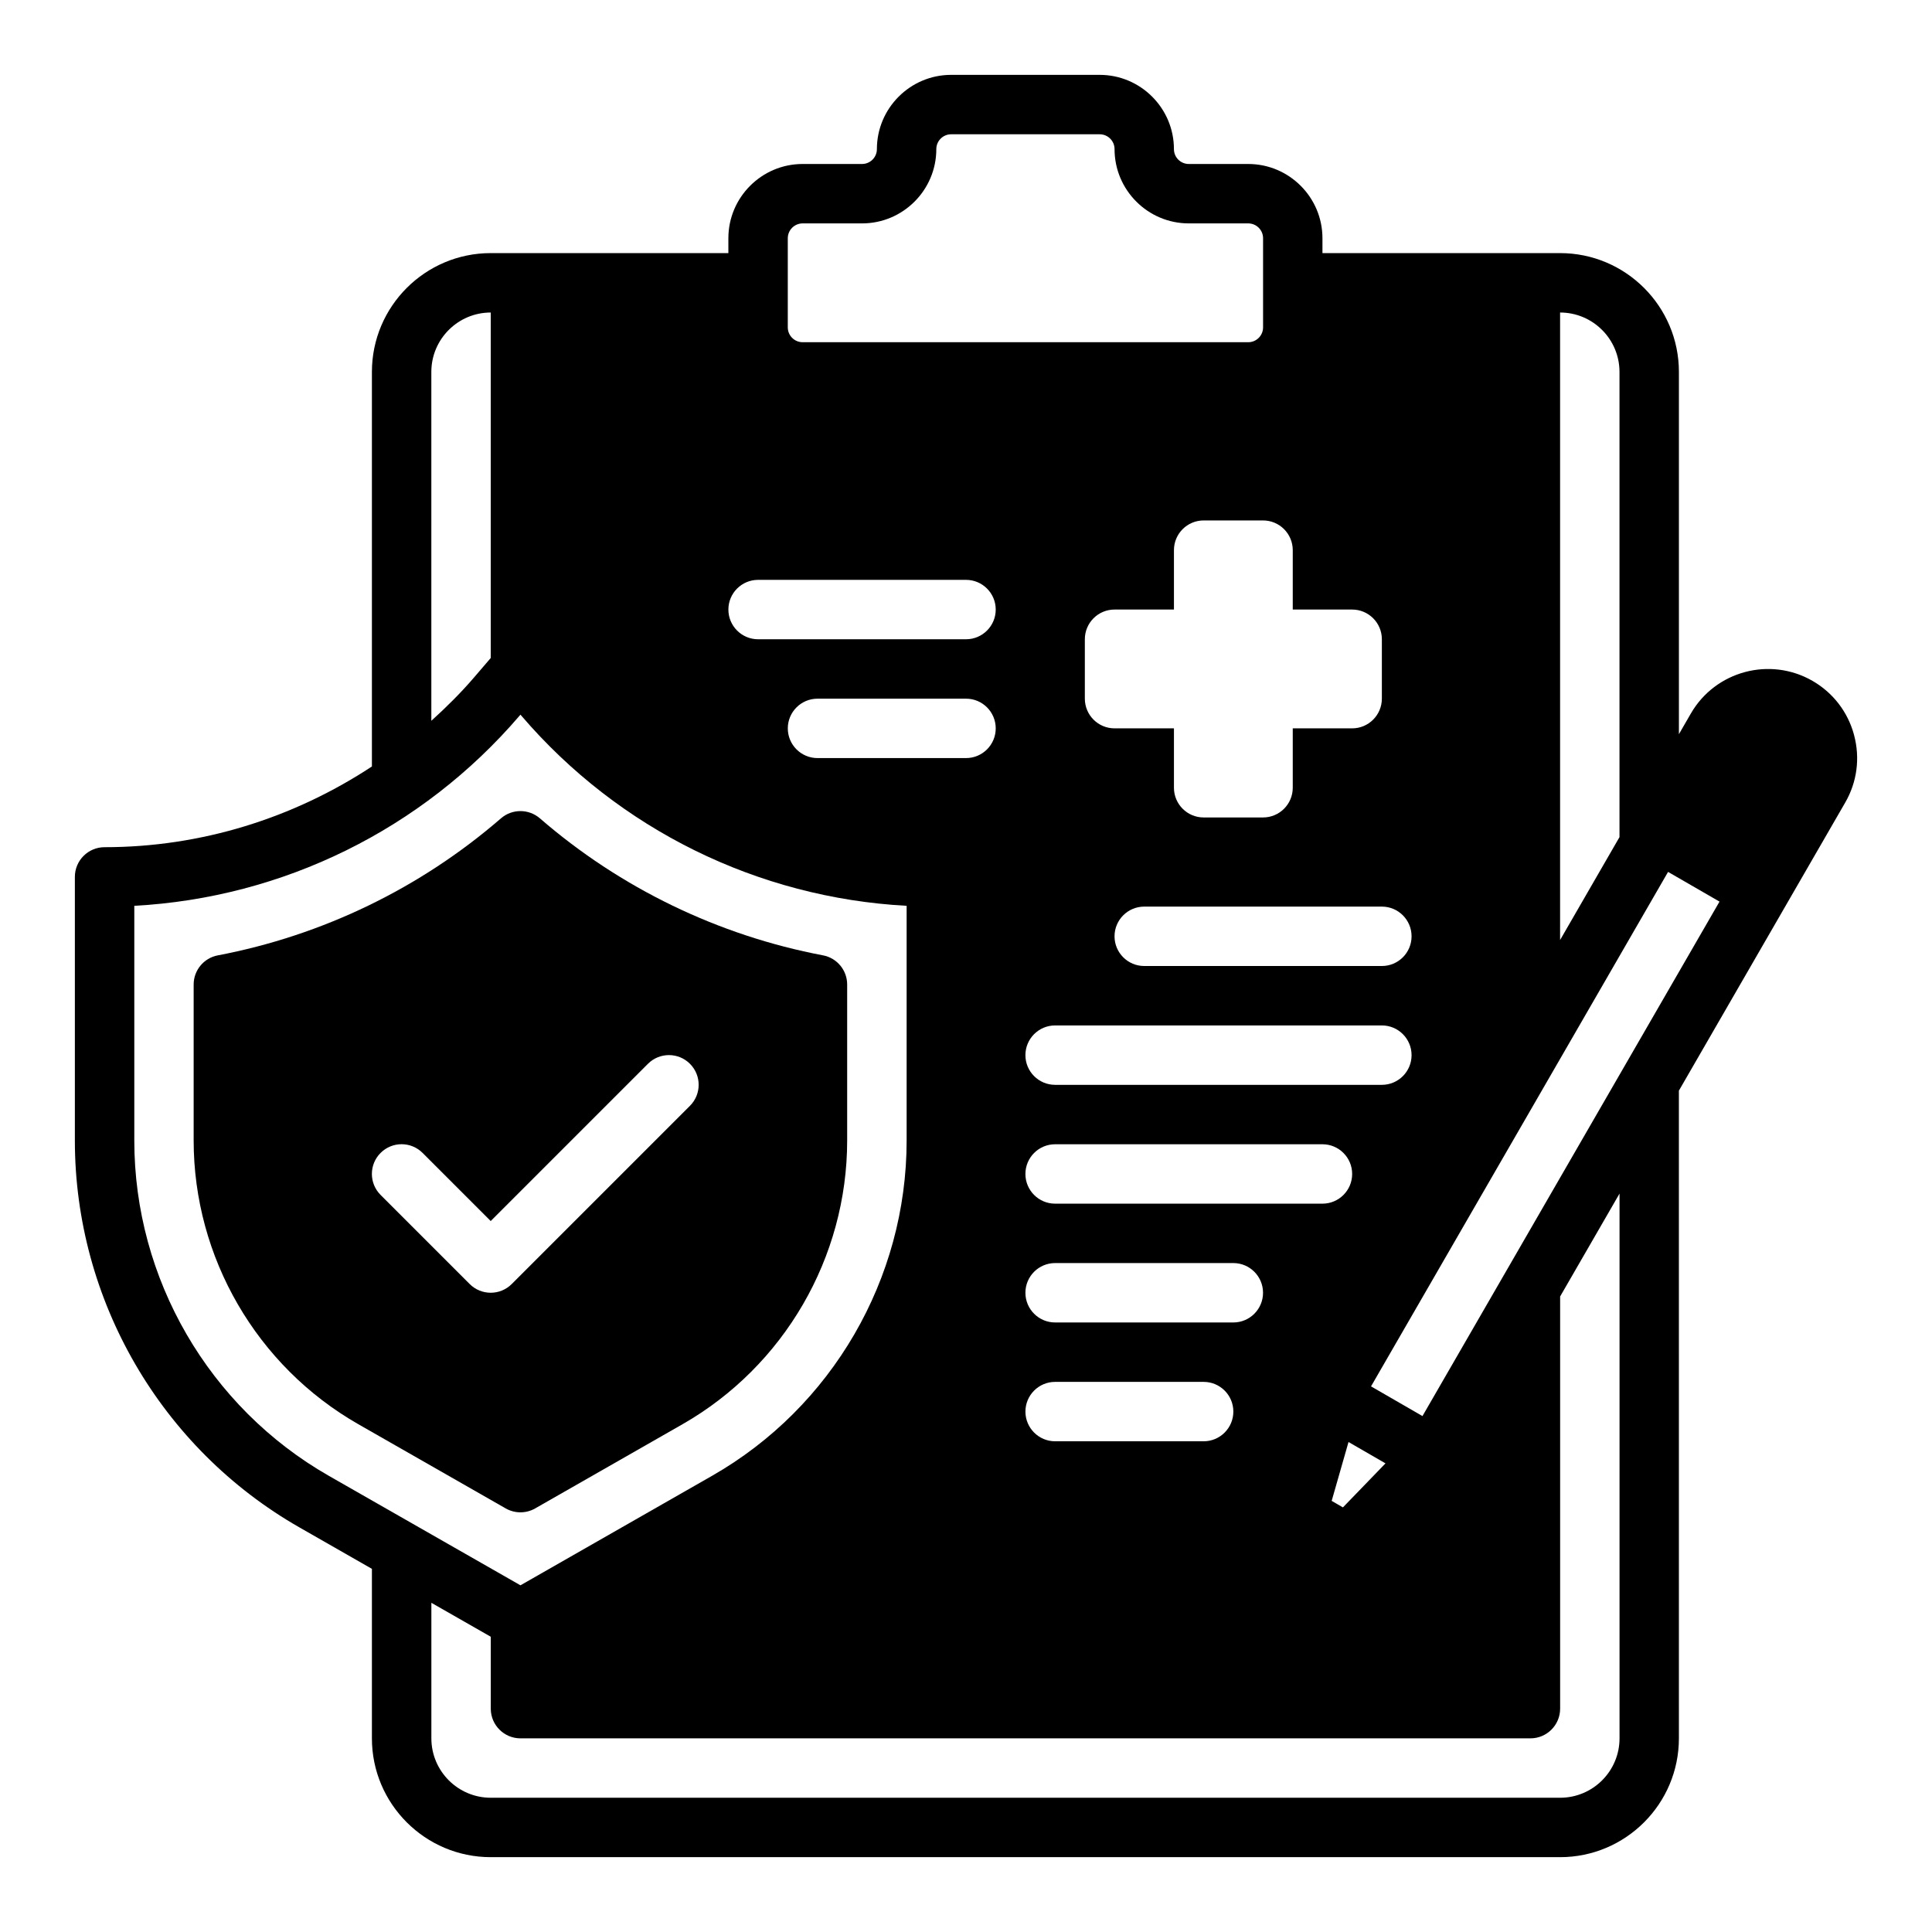
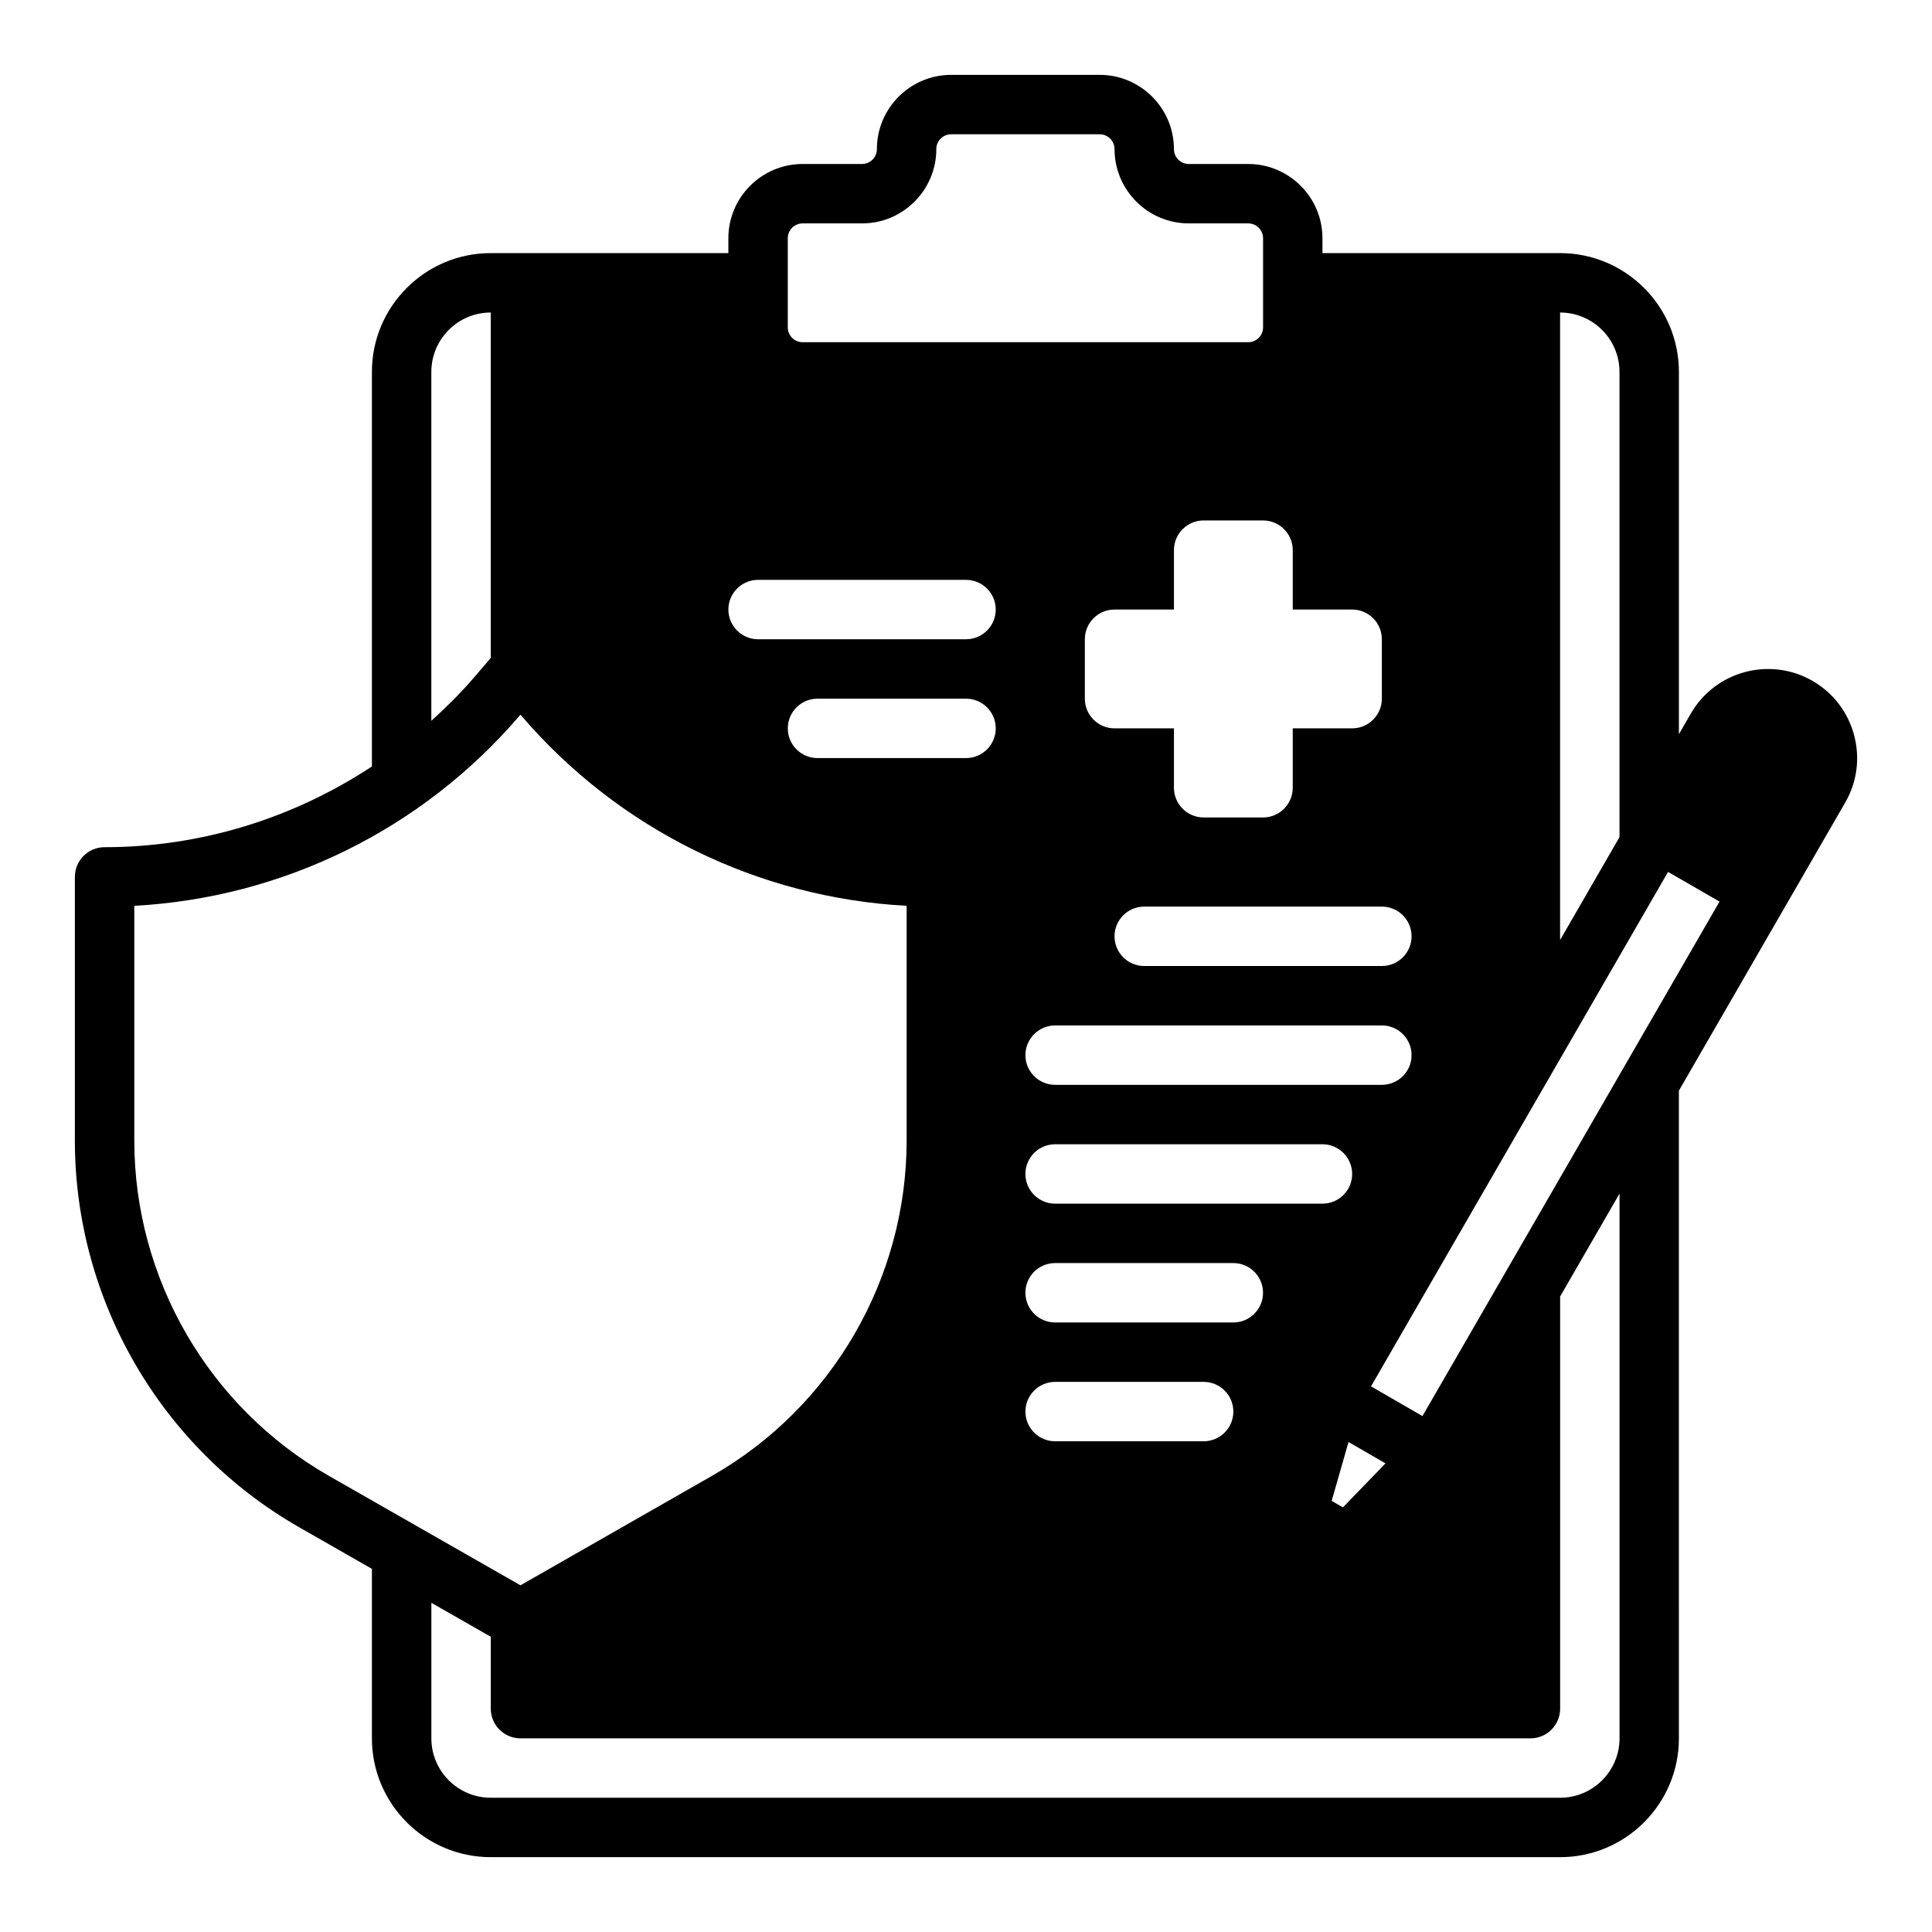
<svg xmlns="http://www.w3.org/2000/svg" fill="#000000" width="800px" height="800px" version="1.1" viewBox="144 144 512 512">
  <g>
    <path d="m635.35 338.79c-1.637-6.094-5.543-11.188-11.004-14.344-11.281-6.504-25.75-2.629-32.258 8.652l-3.16 5.473v-96.008c0-17.367-14.121-31.488-31.488-31.488h-62.977v-3.938c0-10.848-8.832-19.68-19.68-19.68h-15.742c-2.172 0-3.938-1.762-3.938-3.934 0-10.848-8.832-19.684-19.68-19.684h-39.359c-10.848 0-19.68 8.836-19.68 19.684 0 2.172-1.766 3.934-3.938 3.934h-15.742c-10.848 0-19.68 8.832-19.68 19.68v3.938h-62.977c-17.367 0-31.488 14.121-31.488 31.488v104.56c-20.836 13.723-45.336 21.391-70.848 21.391-4.344 0-7.871 3.527-7.871 7.871v69.863c0 42.266 22.797 81.547 59.496 102.52l19.223 10.992v44.918c0 17.367 14.121 31.488 31.488 31.488h283.39c17.367 0 31.488-14.121 31.488-31.488l-0.004-171.64 44.059-76.32c3.168-5.465 4-11.832 2.363-17.926zm-77.91-111.97c8.684 0 15.742 7.062 15.742 15.742v123.28l-15.742 27.27zm-39.359 165.31c0 4.344-3.527 7.871-7.871 7.871h-62.977c-4.344 0-7.871-3.527-7.871-7.871s3.527-7.871 7.871-7.871h62.977c4.344 0 7.871 3.527 7.871 7.871zm-23.617 70.852h-70.848c-4.344 0-7.871-3.527-7.871-7.871s3.527-7.871 7.871-7.871h70.848c4.344 0 7.871 3.527 7.871 7.871 0.004 4.344-3.523 7.871-7.871 7.871zm16.707 68.824-11.281 11.668-1.496-0.867-1.488-0.859 4.465-15.602zm-87.555-37.34c-4.344 0-7.871-3.527-7.871-7.871s3.527-7.871 7.871-7.871h47.23c4.344 0 7.871 3.527 7.871 7.871s-3.527 7.871-7.871 7.871zm47.234 23.617c0 4.344-3.527 7.871-7.871 7.871h-39.359c-4.344 0-7.871-3.527-7.871-7.871s3.527-7.871 7.871-7.871h39.359c4.344 0 7.871 3.527 7.871 7.871zm-47.234-86.59c-4.344 0-7.871-3.527-7.871-7.871s3.527-7.871 7.871-7.871h86.594c4.344 0 7.871 3.527 7.871 7.871s-3.527 7.871-7.871 7.871zm62.977-141.7v15.742h15.742c4.344 0 7.871 3.527 7.871 7.871v15.742c0 4.344-3.527 7.871-7.871 7.871h-15.742v15.742c0 4.344-3.527 7.871-7.871 7.871h-15.742c-4.344 0-7.871-3.527-7.871-7.871v-15.742h-15.742c-4.344 0-7.871-3.527-7.871-7.871v-15.742c0-4.344 3.527-7.871 7.871-7.871h15.742v-15.742c0-4.344 3.527-7.871 7.871-7.871h15.742c4.344 0 7.871 3.527 7.871 7.871zm-133.82-82.656c0-2.172 1.766-3.934 3.938-3.934h15.742c10.848 0 19.68-8.832 19.68-19.68 0-2.176 1.766-3.938 3.938-3.938h39.359c2.172 0 3.938 1.762 3.938 3.938 0 10.848 8.832 19.68 19.68 19.68h15.742c2.176 0 3.938 1.762 3.938 3.934v23.617c0 2.172-1.762 3.938-3.938 3.938h-118.08c-2.172 0-3.938-1.762-3.938-3.938zm-7.871 90.531h55.105c4.344 0 7.871 3.527 7.871 7.871s-3.527 7.871-7.871 7.871h-55.105c-4.344 0-7.871-3.527-7.871-7.871 0-4.348 3.527-7.871 7.871-7.871zm62.977 39.359c0 4.344-3.527 7.871-7.871 7.871h-39.359c-4.344 0-7.871-3.527-7.871-7.871s3.527-7.871 7.871-7.871h39.359c4.344-0.004 7.871 3.523 7.871 7.871zm-149.57-94.465c0-8.684 7.062-15.742 15.742-15.742v91.551l-4.352 5.078c-3.551 4.148-7.398 7.949-11.391 11.57zm-27.156 292.55c-31.805-18.176-51.562-52.223-51.562-88.859v-62.203c39.391-2.133 76.242-20.215 102.07-50.348l0.266-0.316 0.27 0.316c25.828 30.133 62.676 48.215 102.07 50.348v62.203c0 36.629-19.758 70.684-51.562 88.852l-50.777 29.016zm342.04 69.566c0 8.684-7.062 15.742-15.742 15.742h-283.39c-8.684 0-15.742-7.062-15.742-15.742v-35.922l15.742 8.996v19.055c0 4.344 3.527 7.871 7.871 7.871h267.65c4.344 0 7.871-3.527 7.871-7.871v-109.23l15.742-27.27zm-52.223-85.406-13.633-7.871 78.719-136.34 13.633 7.871z" />
-     <path d="m285.82 543.75 39.055-22.316c26.91-15.383 43.633-44.188 43.633-75.188v-41.336c0-3.777-2.684-7.031-6.398-7.731-27.742-5.266-53.688-17.82-75.035-36.312-2.961-2.559-7.352-2.559-10.312 0-21.34 18.484-47.289 31.039-75.035 36.312-3.719 0.703-6.406 3.953-6.406 7.731v41.336c0 31 16.719 59.805 43.633 75.18l39.055 22.316c1.211 0.691 2.559 1.039 3.906 1.039 1.348 0 2.691-0.34 3.906-1.031zm-11.777-57.16c-2.016 0-4.031-0.77-5.566-2.305l-23.617-23.617c-3.078-3.078-3.078-8.055 0-11.133s8.055-3.078 11.133 0l18.051 18.051 41.668-41.668c3.078-3.078 8.055-3.078 11.133 0s3.078 8.055 0 11.133l-47.23 47.23c-1.539 1.539-3.555 2.309-5.57 2.309z" />
  </g>
</svg>